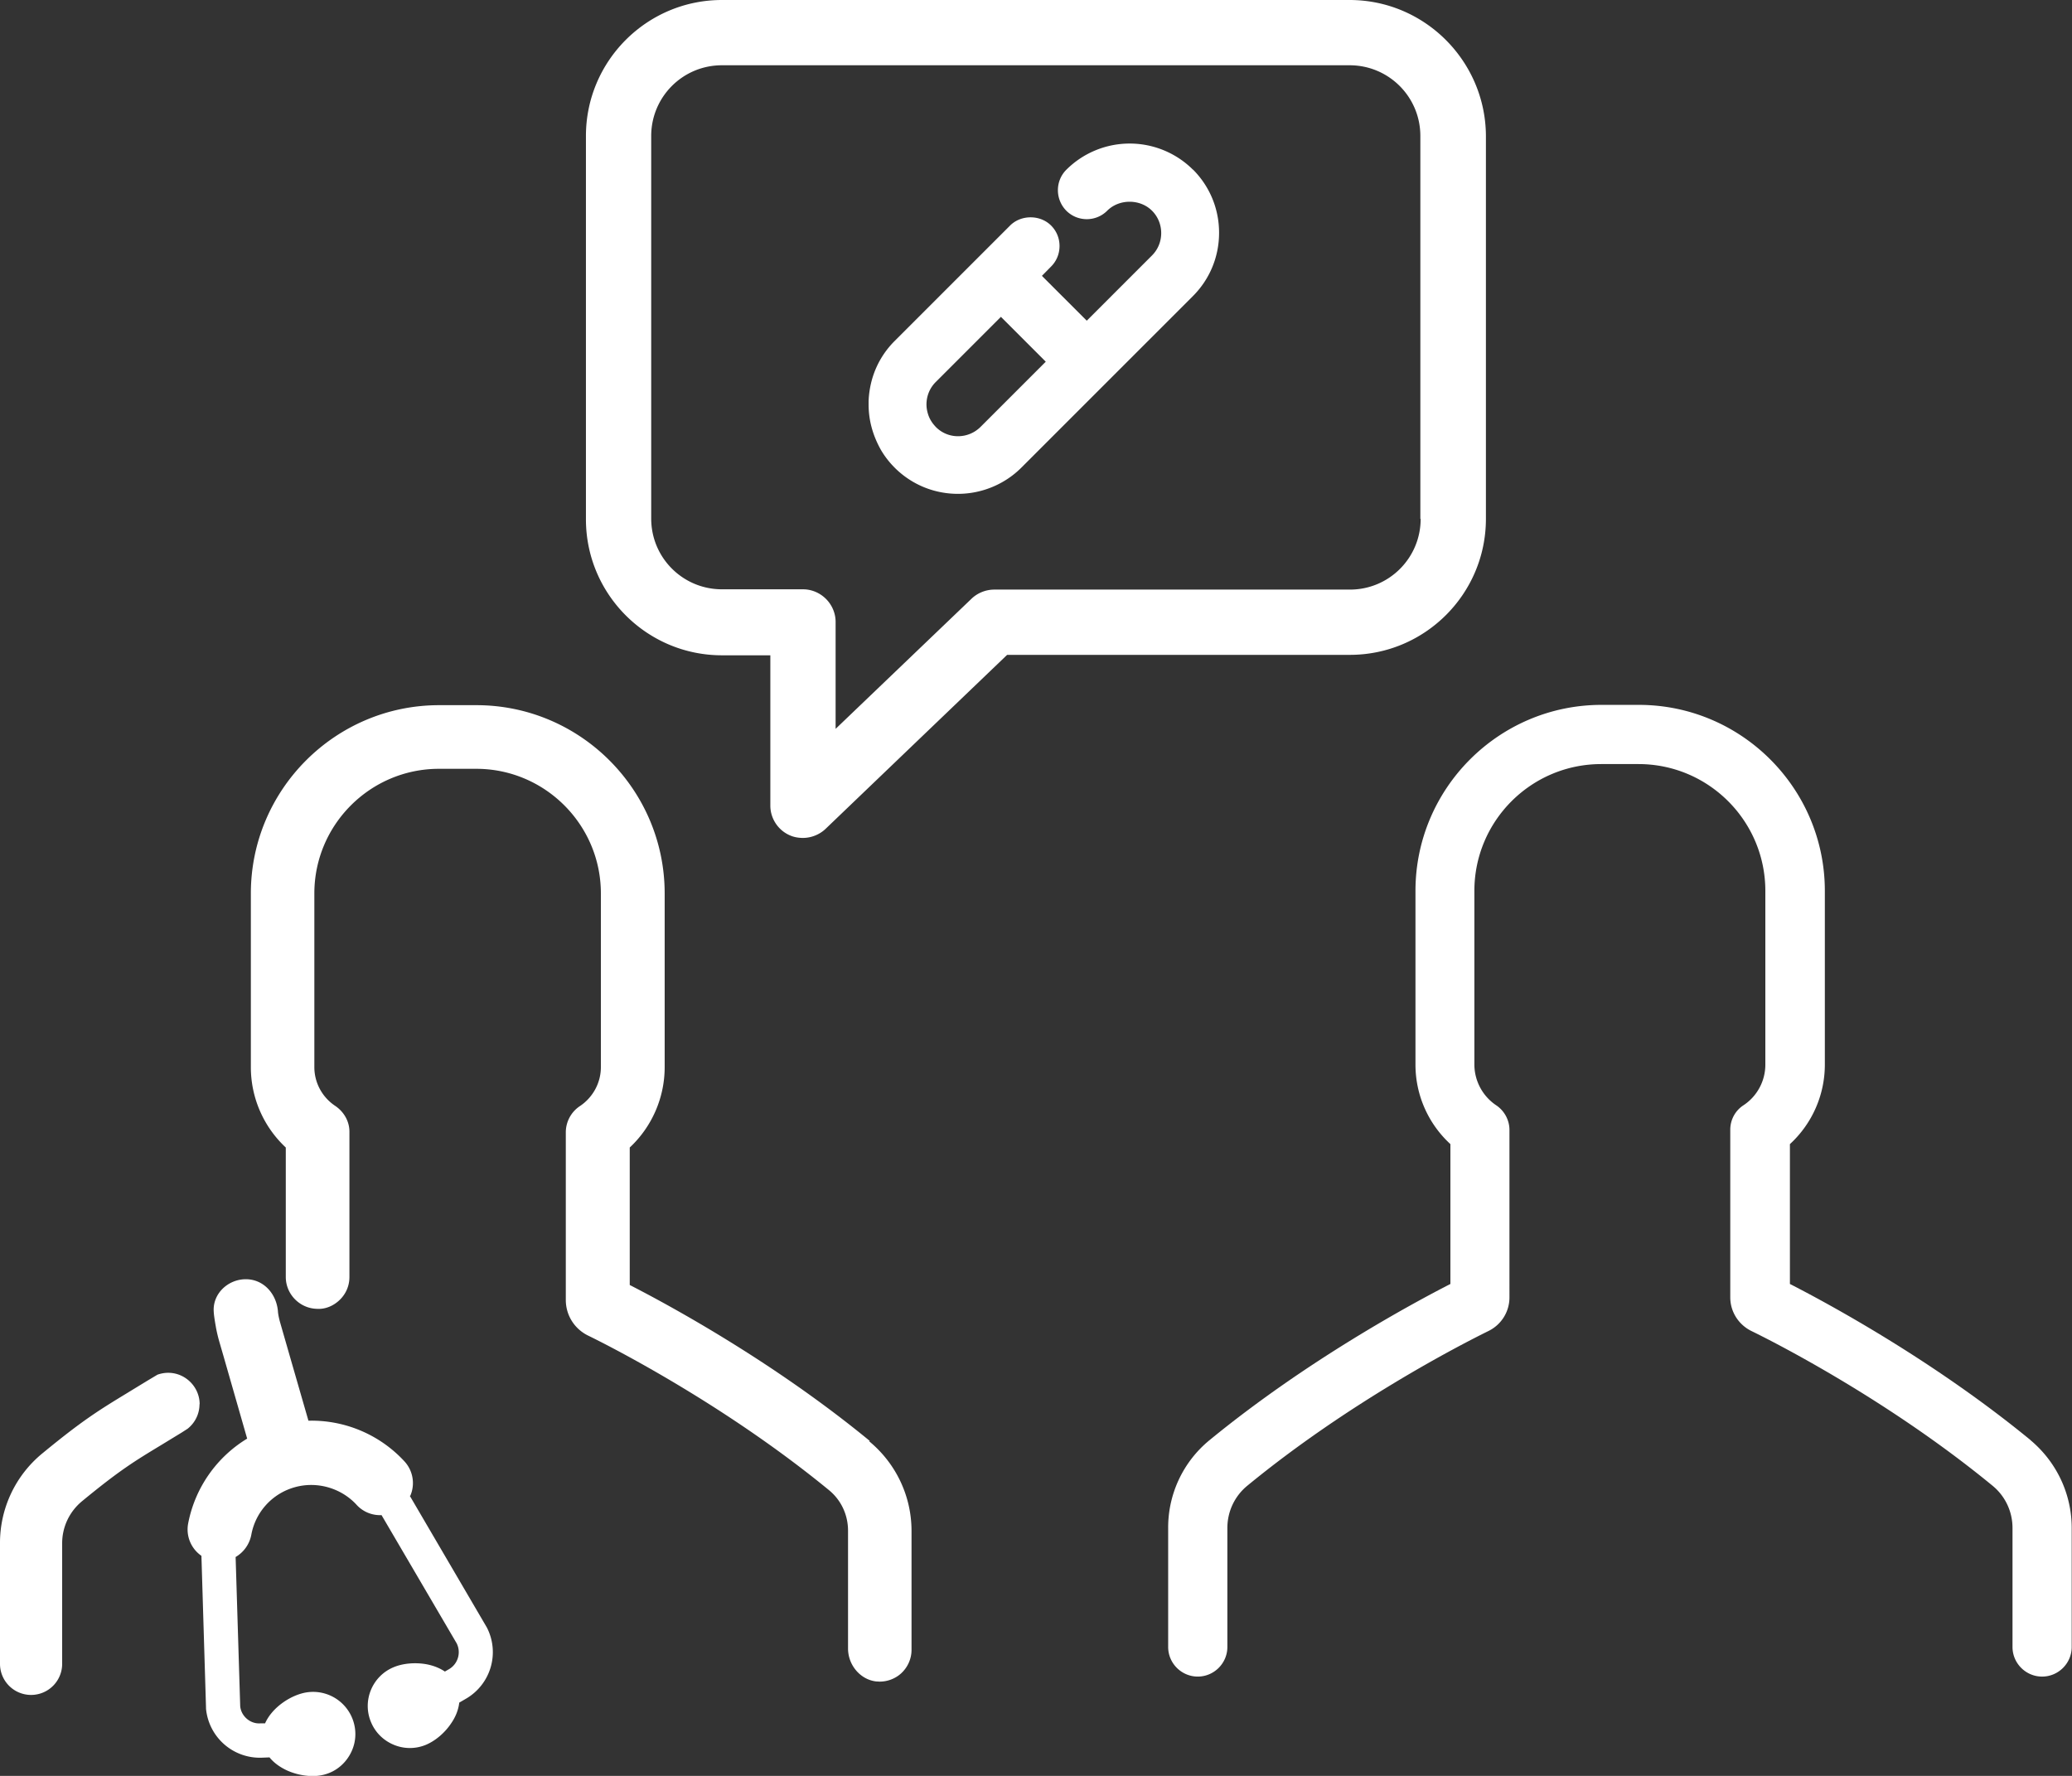
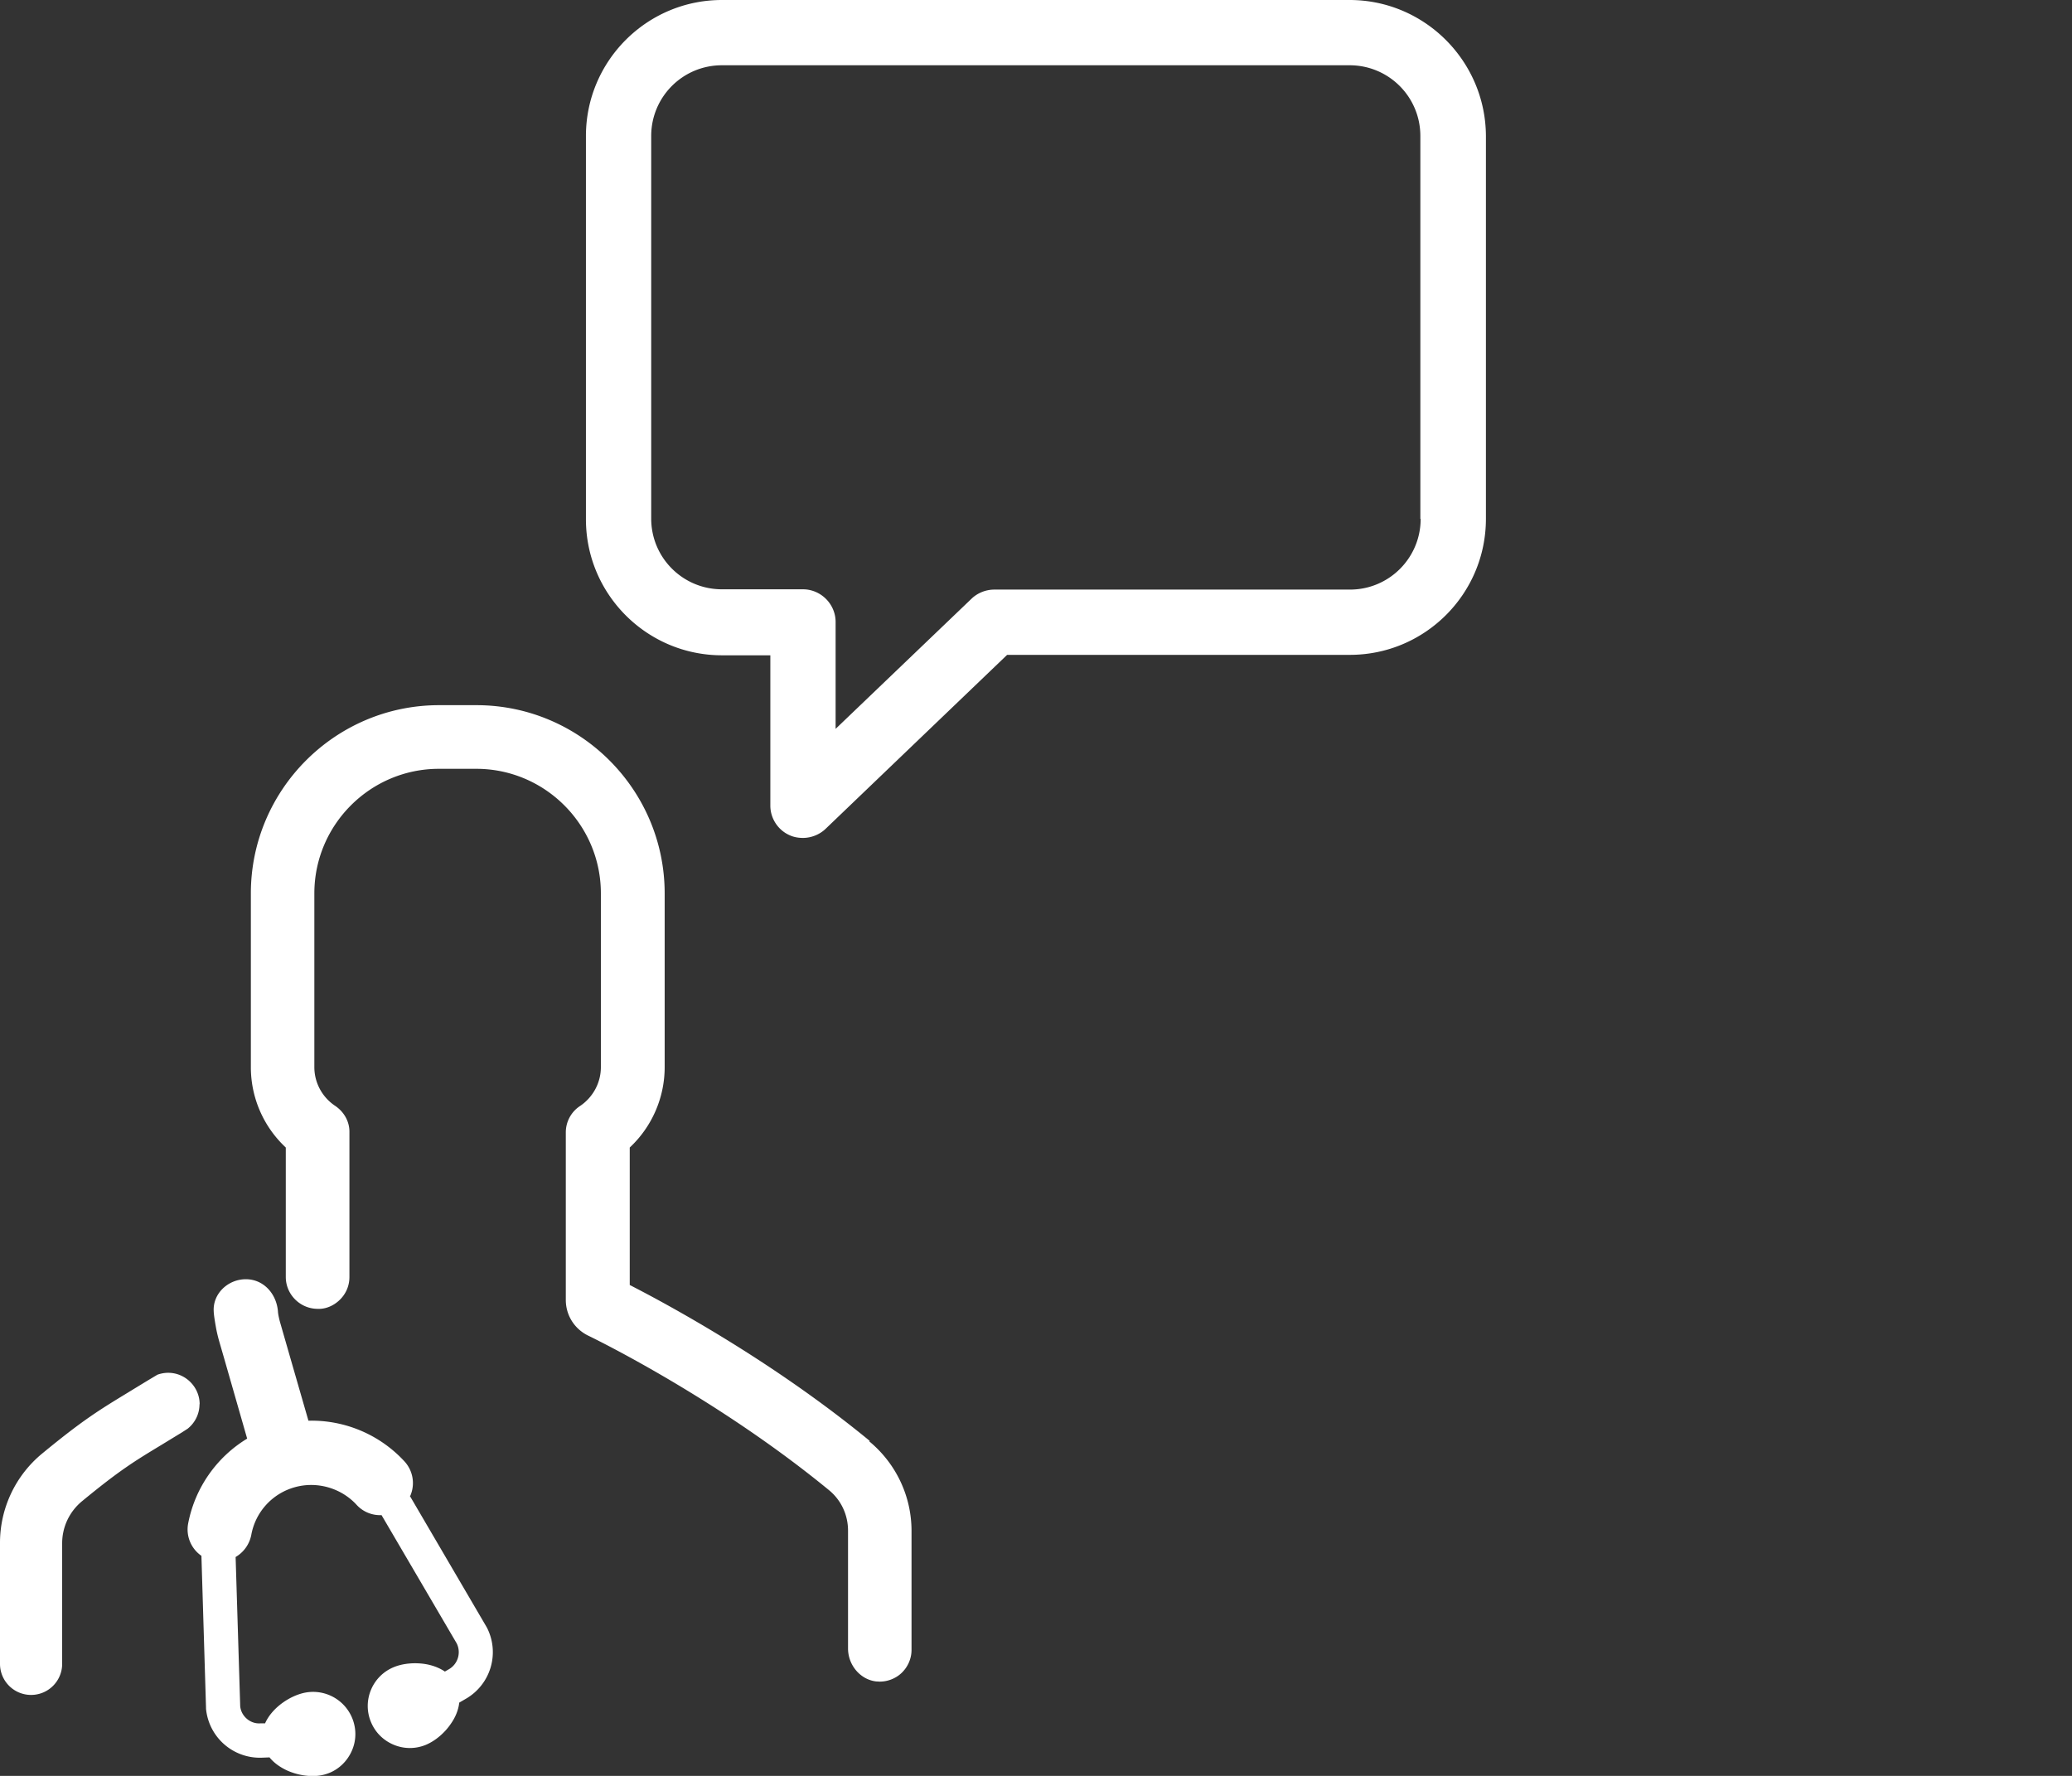
<svg xmlns="http://www.w3.org/2000/svg" id="_レイヤー_2" viewBox="0 0 140 120">
  <rect x="0" y="0" width="140" height="120" fill="#333333" stroke="none" />
  <defs>
    <style>.cls-1{fill:#fff}</style>
  </defs>
  <g id="_レイヤー_1-2">
    <path class="cls-1" d="M13.49 94.89c0-1.41-1.4-2.51-2.85-2l-.67.4c-.49.3-.92.56-1.31.8-1.99 1.21-3.08 1.88-5.8 4.12A7.818 7.818 0 000 104.28v8.15a2.1 2.1 0 104.2 0v-8.15c0-1.1.49-2.13 1.33-2.83 2.55-2.1 3.55-2.71 5.37-3.81.41-.25.85-.52 1.36-.83l.42-.27c.51-.41.8-1.01.8-1.66zm14.23 6.19a2.165 2.165 0 00-.39-2.33A8.539 8.539 0 0020.84 96l-1.24-4.3-.65-2.26c-.08-.27-.16-.62-.17-.83-.1-1.19-.97-2.17-2.17-2.17s-2.24.97-2.17 2.17c.01.26.08.68.14 1.02.06.35.14.68.23 1l.31 1.07 1.58 5.51a8.604 8.604 0 00-3.99 5.75 2.166 2.166 0 00.9 2.17l.31 10.26v.07a3.654 3.654 0 003.79 3.31l.5-.02c.29.36.7.66 1.2.89.54.24 1.14.37 1.7.37.18 0 .36-.01.53-.04.75-.12 1.4-.53 1.84-1.15.44-.62.62-1.37.49-2.12a2.856 2.856 0 00-3.27-2.34c-1.03.17-2.3.99-2.79 2.09h-.3c-.7.06-1.32-.49-1.38-1.16l-.31-10.08c.55-.32.94-.87 1.06-1.5a4.1 4.1 0 012.92-3.21c1.5-.43 3.15.04 4.2 1.19.43.47 1.05.72 1.68.69l5.08 8.67c.31.63.08 1.4-.54 1.75l-.26.15c-.34-.23-.76-.4-1.23-.49-.76-.14-1.6-.07-2.24.2-1.44.6-2.13 2.27-1.52 3.71.29.7.84 1.24 1.54 1.53.7.29 1.47.29 2.17 0 .64-.27 1.28-.81 1.71-1.46.31-.45.49-.93.54-1.39l.43-.25a3.638 3.638 0 001.44-4.82l-5.22-8.92zm31.04-3.72c-6.58-5.41-13.69-9.24-16.21-10.53v-9.29c1.5-1.4 2.36-3.37 2.36-5.43V60.37c0-7.01-5.71-12.72-12.72-12.72h-2.52c-7.01 0-12.72 5.71-12.72 12.72v11.74c0 2.07.86 4.03 2.36 5.43v8.75c0 1.16.94 2.12 2.1 2.15.57.04 1.13-.2 1.55-.61.42-.41.65-.95.65-1.54v-9.82c0-.69-.36-1.34-.97-1.75-.88-.59-1.4-1.57-1.4-2.61V60.37c0-4.64 3.78-8.42 8.42-8.42h2.52c4.64 0 8.42 3.78 8.42 8.42v11.74c0 1.05-.53 2.03-1.4 2.62-.6.39-.97 1.06-.97 1.79v11.32c0 1.02.57 1.94 1.49 2.4.89.43 8.93 4.41 16.29 10.45.82.67 1.29 1.67 1.29 2.74v7.96c0 1.14.85 2.12 1.92 2.23.07 0 .15.01.22.01.53 0 1.05-.2 1.44-.55.45-.41.71-.99.71-1.59v-8.04c0-2.34-1.04-4.55-2.85-6.05zM91.19 0H48.78c-5.07 0-9.19 4.12-9.19 9.19v25.9c0 5.07 4.12 9.19 9.19 9.19h3.27v10.16c0 .87.53 1.67 1.33 2.01.27.12.58.17.87.17.56 0 1.12-.22 1.53-.61l12.27-11.76h23.16c5.07 0 9.19-4.12 9.19-9.19V9.19C100.38 4.12 96.25 0 91.19 0zm4.8 35.06c0 2.64-2.13 4.78-4.78 4.78H67.18c-.56 0-1.12.22-1.53.61l-9.19 8.8v-7.23c0-.58-.24-1.14-.65-1.55s-.97-.65-1.55-.65h-5.48c-2.64 0-4.78-2.13-4.78-4.78V9.19c0-2.64 2.13-4.78 4.78-4.78h42.41c2.64 0 4.78 2.13 4.78 4.78v25.87h.02z" />
-     <path class="cls-1" d="M80.61 11.47a6.06 6.06 0 00-8.56 0c-.76.76-.76 2 0 2.77.76.76 2 .76 2.76 0 .81-.81 2.22-.81 3.03 0 .4.4.62.94.62 1.51s-.22 1.11-.62 1.51l-4.41 4.41-3.03-3.03.62-.63c.37-.37.57-.86.57-1.39 0-.52-.2-1.01-.57-1.38-.74-.74-2.03-.74-2.77 0l-7.8 7.8c-1.07 1.07-1.69 2.47-1.76 4.04v.26c0 1.06.28 2.07.82 3.04.26.45.58.86.94 1.22l.07.07c1.14 1.1 2.63 1.7 4.21 1.7s3.14-.63 4.28-1.77L80.6 20.01c1.14-1.14 1.77-2.66 1.77-4.28s-.63-3.14-1.77-4.28zM66.25 28.85c-.84.83-2.19.84-3.02 0l-.08-.09c-.17-.19-.3-.4-.39-.62-.1-.26-.16-.53-.16-.81 0-.57.22-1.11.62-1.51l4.41-4.41 3.03 3.03-4.41 4.41zm70.96 68.47c-6.65-5.46-13.83-9.31-16.27-10.56v-9.45a7.29 7.29 0 002.36-5.37V60.2c0-6.93-5.64-12.57-12.57-12.57h-2.52c-6.93 0-12.57 5.64-12.57 12.57v11.74c0 2.05.86 3.99 2.36 5.37v9.45c-2.44 1.25-9.62 5.1-16.27 10.55a7.627 7.627 0 00-2.8 5.94v8.04c0 1.1.9 2 2 2s2-.9 2-2v-8.04c0-1.11.49-2.15 1.34-2.85 6.8-5.59 14.21-9.43 16.32-10.47.86-.43 1.4-1.3 1.4-2.26V76.35c0-.66-.34-1.29-.89-1.66a3.328 3.328 0 01-1.48-2.75V60.2c0-4.73 3.84-8.57 8.57-8.57h2.52c4.73 0 8.57 3.84 8.57 8.57v11.74c0 1.1-.55 2.13-1.47 2.74-.56.36-.9.98-.9 1.66v11.32c0 .96.54 1.83 1.41 2.27.89.43 8.95 4.41 16.32 10.47.85.7 1.34 1.74 1.34 2.85v8.04c0 1.1.9 2 2 2s2-.9 2-2v-8.04c0-2.3-1.02-4.46-2.79-5.94z" />
  </g>
</svg>